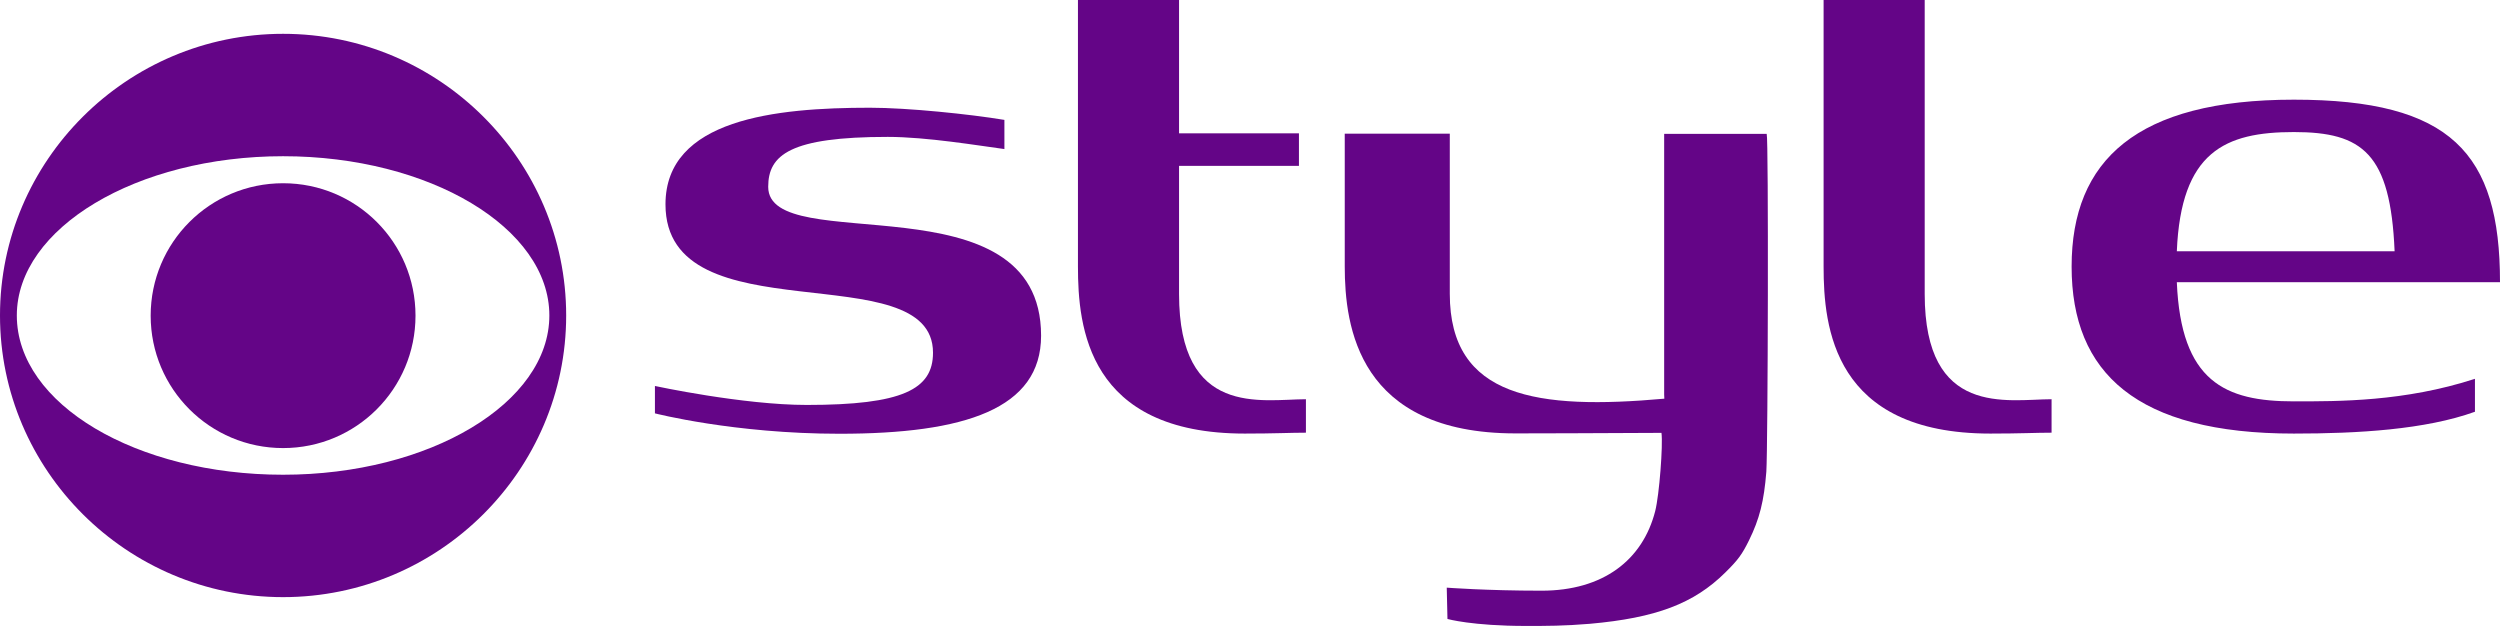
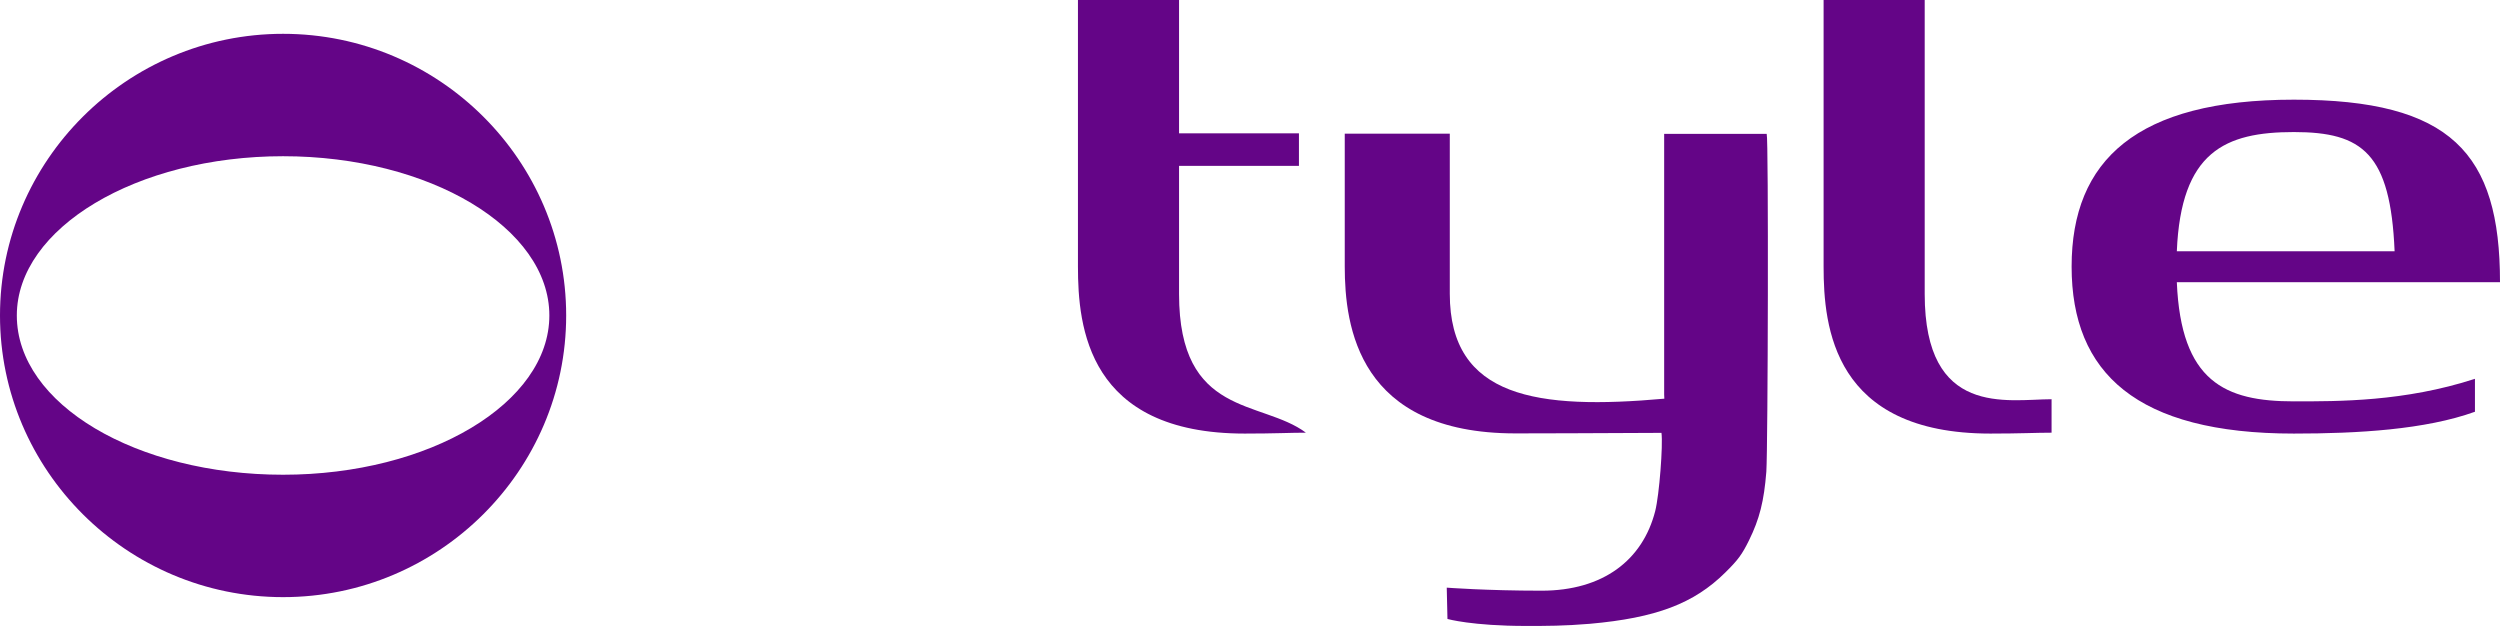
<svg xmlns="http://www.w3.org/2000/svg" version="1.1" id="圖層_1" x="0px" y="0px" viewBox="0 0 1397.1 350.1" style="enable-background:new 0 0 1397.1 350.1;" xml:space="preserve">
  <style type="text/css">
	.st0{fill:#640587;}
</style>
-   <path class="st0" d="M658.9,164.3c0-22.5,0-47.7,0-71.6h67V74.5h-67c0-41.3,0-74.5,0-74.5h-56.5c0,0,0,107.8,0,149  c0,33.6,5.4,93.3,93.2,93.3c17,0,25.4-0.5,34.2-0.5v-18.7C704.8,223.2,658.9,233.3,658.9,164.3z" />
+   <path class="st0" d="M658.9,164.3c0-22.5,0-47.7,0-71.6h67V74.5h-67c0-41.3,0-74.5,0-74.5h-56.5c0,0,0,107.8,0,149  c0,33.6,5.4,93.3,93.2,93.3c17,0,25.4-0.5,34.2-0.5C704.8,223.2,658.9,233.3,658.9,164.3z" />
  <path class="st0" d="M1075.6,164.3V0h-56.5c0,0,0,107.8,0,149c0,33.6,5.4,93.3,93.2,93.3c17,0,25.4-0.5,34.2-0.5v-18.7  C1121.6,223.2,1075.6,233.3,1075.6,164.3z" />
-   <path class="st0" d="M429.3,104.4c0-17.9,12.3-27.9,66.8-27.9c21.8,0,50.9,4.9,65.2,6.8V67c-19.3-3.2-54-6.8-75.2-6.8  c-52.6,0-114.2,6.3-114.2,54c0,74.6,149.5,27.2,149.5,82.9c0,20.5-17,29.2-70.5,29.2c-35.8,0-84.9-10.6-84.9-10.6V231  c0,0,44.2,11.4,103.1,11.4c70.1,0,112.7-13.9,112.7-54.8C581.8,97.9,429.3,144.5,429.3,104.4z" />
  <path class="st0" d="M987.3,74.8H930v145.7l0.1,2.3c-70.7,6.3-119.9-0.3-119.9-58.6c0-22.5,0-65.6,0-89.5h-58.7  c0,27.9,0,56.9,0,74.2c0,33.6,7.6,93.3,95.4,93.3c9.2,0,47.3-0.1,81.6-0.3c0.9,6.9-1.2,34.6-3.5,43.7c-7,27.4-29.1,44.5-63.5,44.5  c-30.9,0-53-1.7-53-1.7l0.4,17.5c0,0,13.6,3.9,44.1,3.9c11.3,0,21.1,0,35.5-1.2c37-3.3,58.1-11.3,75.6-28.6  c7.2-7.1,9.4-10.1,13.3-18c5.9-12,8.4-21.9,9.7-38.4C988,249.9,988.4,77.5,987.3,74.8z" />
  <path class="st0" d="M1216.5,157.7h180.6c0-72.2-27.4-102-115.2-102s-124.2,33.8-124.2,93.3s36.4,93.3,124.2,93.3  c35.8,0,73.5-2.2,101.2-12.2v-18.4c-39.4,12.8-76.2,12.6-101.2,12.6C1243.4,224.3,1218.8,213.3,1216.5,157.7z M1281.9,73.8  c38.4,0,54,11.9,56.3,66.6h-121.7C1218.8,84.8,1243.4,73.8,1281.9,73.8z" />
  <g>
    <path class="st0" d="M158.2,18.9C70.9,18.9,0,89.8,0,176.3s70.9,157.4,158.2,157.4s158.2-70.9,158.2-157.4S245.6,18.9,158.2,18.9z    M158.2,265.3c-81.9,0-148.8-39.4-148.8-89c0-48.8,66.9-89,148.8-89s148.8,40.1,148.8,89S240.1,265.3,158.2,265.3z" />
-     <path class="st0" d="M158.2,102.4c-40.9,0-74,33.1-74,74s33.1,74,74,74s74-33.1,74-74S199.2,102.4,158.2,102.4z" />
  </g>
</svg>